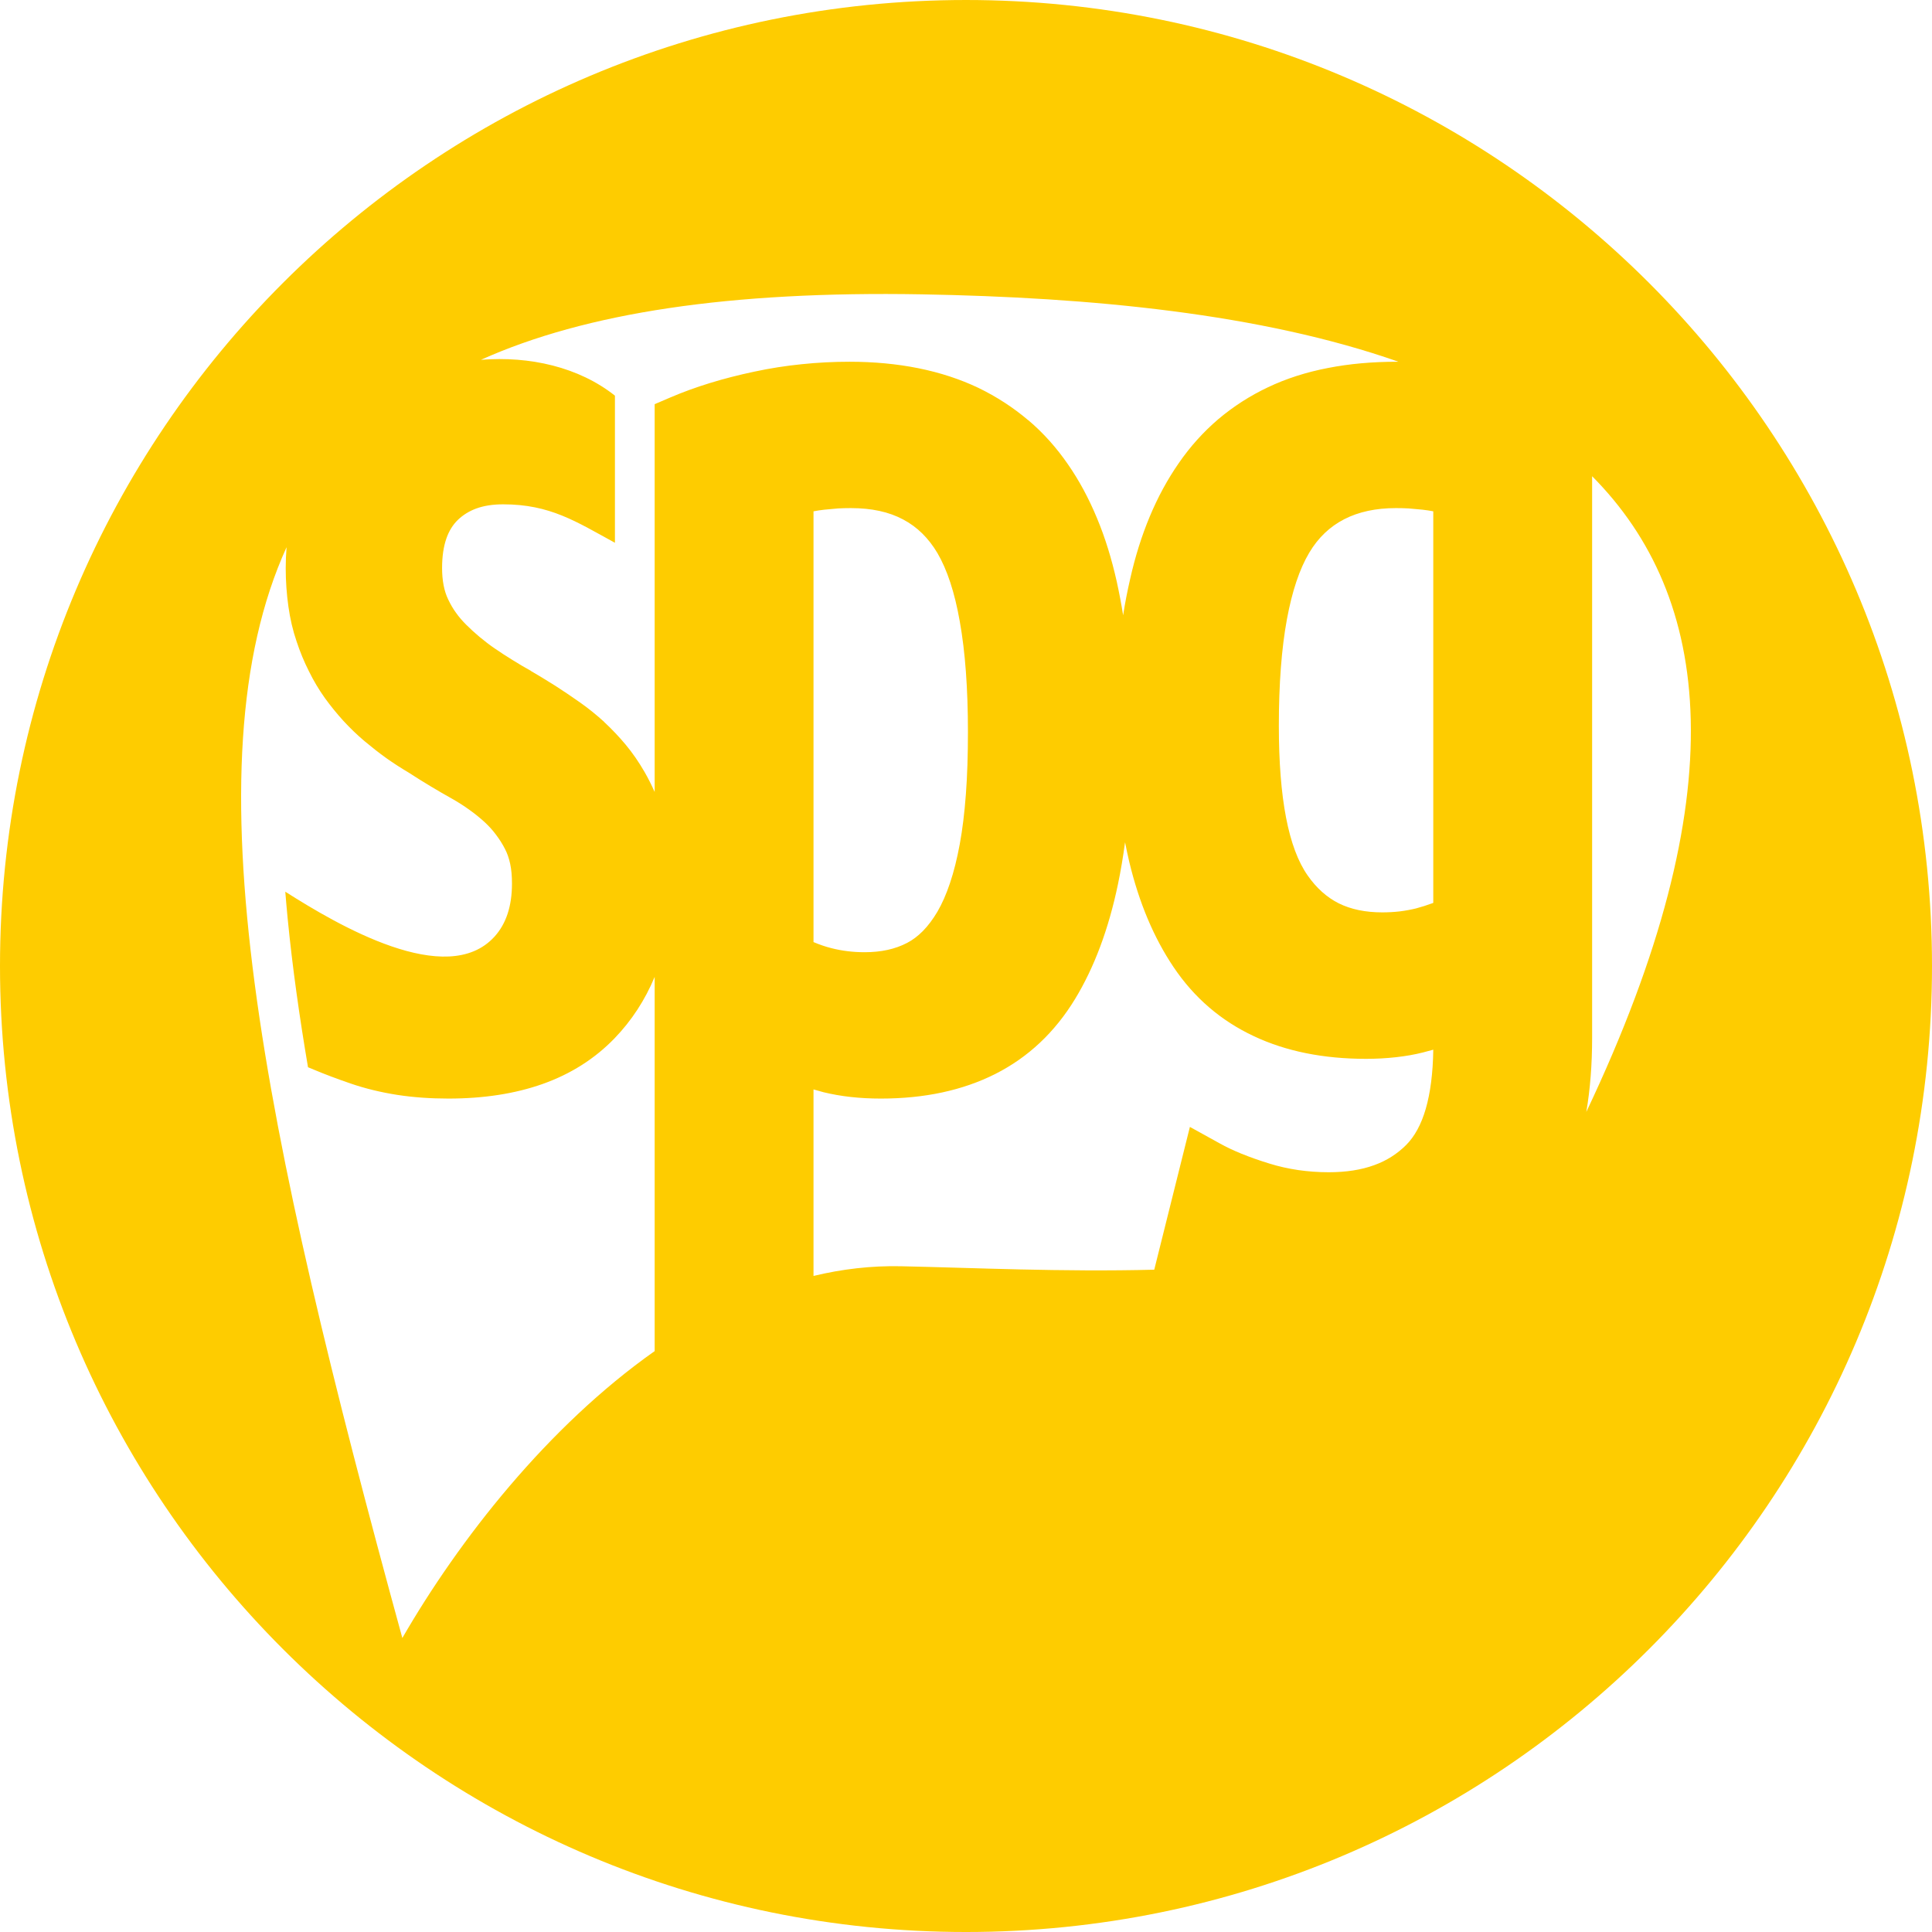
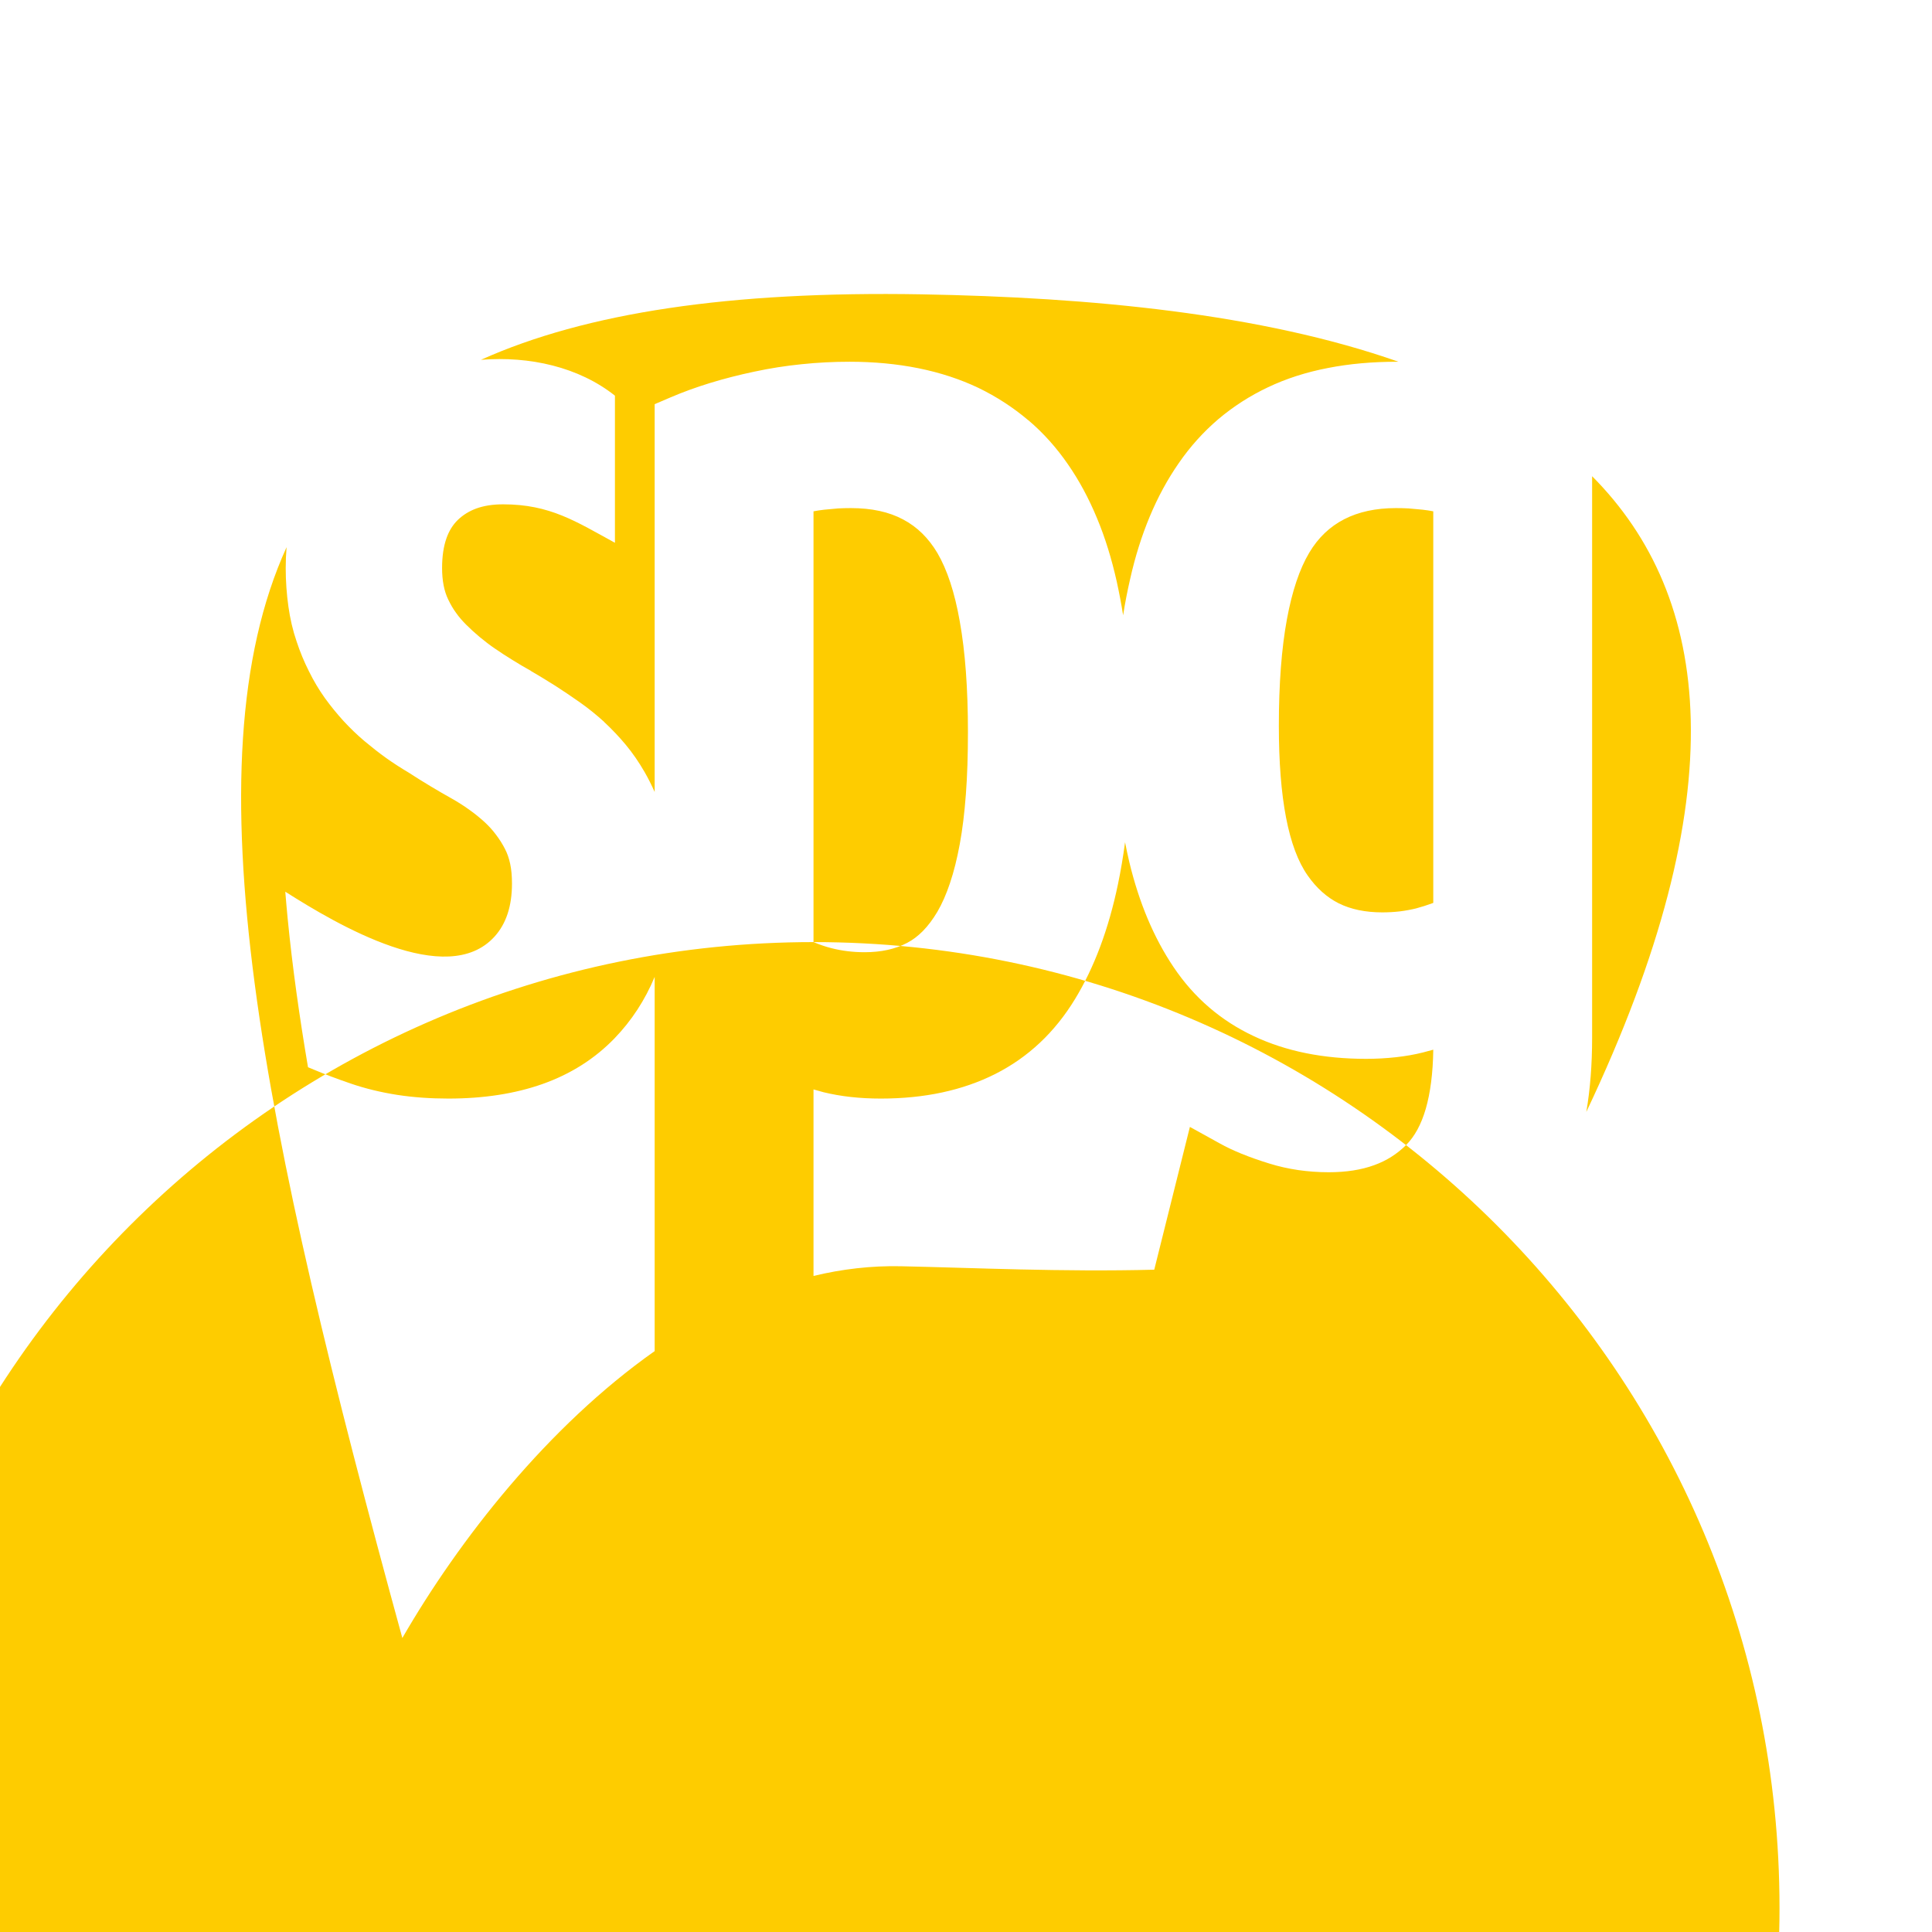
<svg xmlns="http://www.w3.org/2000/svg" xml:space="preserve" width="256px" height="256px" version="1.1" style="shape-rendering:geometricPrecision; text-rendering:geometricPrecision; image-rendering:optimizeQuality; fill-rule:evenodd; clip-rule:evenodd" viewBox="0 0 17.94 17.94">
  <defs>
    <style type="text/css">
   
    .fil0 {fill:#FECC00}
   
  </style>
  </defs>
  <g id="Capa_x0020_1">
-     <path class="fil0" d="M6.079 12.546c-0.993,0.7 -1.815,1.75 -2.343,2.664 -1.298,-4.734 -2,-8.096 -1.075,-10.129 -0.005,0.063 -0.008,0.127 -0.008,0.193 0,0.124 0.009,0.244 0.025,0.358 0.016,0.114 0.041,0.222 0.076,0.324 0.032,0.097 0.07,0.189 0.114,0.276 0.044,0.09 0.094,0.173 0.148,0.249 0.055,0.076 0.113,0.147 0.173,0.213 0.062,0.067 0.127,0.13 0.197,0.189 0.066,0.055 0.133,0.108 0.203,0.158 0.065,0.046 0.133,0.09 0.204,0.132 0.134,0.087 0.269,0.168 0.405,0.244 0.053,0.03 0.107,0.064 0.161,0.103 0.051,0.036 0.097,0.074 0.139,0.112 0.04,0.037 0.076,0.076 0.107,0.118 0.032,0.042 0.06,0.086 0.084,0.133 0.021,0.04 0.037,0.086 0.048,0.137 0.012,0.055 0.017,0.116 0.017,0.185 0,0.209 -0.054,0.373 -0.162,0.492 -0.443,0.489 -1.457,-0.108 -1.943,-0.417 0.007,0.084 0.014,0.167 0.022,0.248 0.045,0.461 0.111,0.922 0.189,1.382l0.058 0.024c0.1,0.042 0.212,0.084 0.337,0.127 0.137,0.047 0.282,0.082 0.435,0.106 0.151,0.023 0.309,0.034 0.474,0.034 0.327,0 0.618,-0.045 0.873,-0.135 0.263,-0.093 0.486,-0.235 0.669,-0.424 0.16,-0.166 0.284,-0.357 0.373,-0.571l0 3.475zm8.705 -8.124c1.111,1.118 1.349,2.946 -0.054,5.903 0.036,-0.21 0.054,-0.439 0.054,-0.688l0 -5.215zm-4.355 1.291c-0.017,-0.107 -0.037,-0.211 -0.059,-0.312 -0.048,-0.213 -0.108,-0.409 -0.183,-0.588 -0.076,-0.184 -0.166,-0.351 -0.27,-0.501 -0.106,-0.154 -0.228,-0.291 -0.367,-0.409l-0.001 0c-0.139,-0.118 -0.294,-0.219 -0.463,-0.301 -0.17,-0.081 -0.356,-0.142 -0.559,-0.183 -0.2,-0.04 -0.413,-0.06 -0.637,-0.06 -0.146,0 -0.295,0.007 -0.447,0.023 -0.148,0.015 -0.295,0.038 -0.439,0.069 -0.289,0.061 -0.549,0.141 -0.778,0.239l-0.147 0.063 0 2.189 0 1.412c-0.029,-0.065 -0.06,-0.127 -0.094,-0.186 -0.052,-0.09 -0.11,-0.175 -0.175,-0.253 -0.06,-0.072 -0.127,-0.143 -0.201,-0.212l0 -0.001c-0.072,-0.065 -0.147,-0.126 -0.227,-0.182 -0.074,-0.052 -0.148,-0.102 -0.224,-0.151l0 0c-0.08,-0.05 -0.156,-0.097 -0.227,-0.138l-0.002 -0.002c-0.059,-0.033 -0.117,-0.067 -0.171,-0.101 -0.06,-0.037 -0.114,-0.072 -0.163,-0.106 -0.047,-0.032 -0.094,-0.068 -0.141,-0.107 -0.043,-0.036 -0.085,-0.074 -0.125,-0.114 -0.036,-0.036 -0.068,-0.073 -0.094,-0.11 -0.028,-0.038 -0.052,-0.08 -0.073,-0.124 -0.038,-0.078 -0.057,-0.176 -0.057,-0.293 0,-0.108 0.014,-0.201 0.041,-0.277 0.024,-0.068 0.059,-0.124 0.105,-0.169 0.049,-0.047 0.106,-0.082 0.171,-0.106 0.071,-0.026 0.154,-0.039 0.25,-0.039 0.436,0 0.677,0.16 1.038,0.357l0 -1.366c-0.335,-0.266 -0.791,-0.369 -1.244,-0.333 0.975,-0.438 2.313,-0.639 4.091,-0.608 1.569,0.028 3.153,0.178 4.429,0.626l-0.013 0c-0.229,0 -0.444,0.019 -0.642,0.058 -0.203,0.039 -0.389,0.099 -0.557,0.179 -0.167,0.079 -0.321,0.178 -0.461,0.296 -0.138,0.118 -0.261,0.254 -0.367,0.408 -0.105,0.151 -0.195,0.317 -0.27,0.497 -0.074,0.177 -0.135,0.37 -0.182,0.58 -0.025,0.108 -0.047,0.221 -0.065,0.336zm0.289 6.077c-0.853,0.022 -1.687,-0.018 -2.351,-0.032 -0.276,-0.006 -0.548,0.026 -0.813,0.09l0 -1.732 0.093 0.026c0.159,0.039 0.336,0.059 0.532,0.059 0.406,0 0.76,-0.076 1.062,-0.228 0.307,-0.155 0.554,-0.388 0.742,-0.697 0.178,-0.293 0.311,-0.648 0.398,-1.065 0.026,-0.125 0.048,-0.255 0.066,-0.39 0.012,0.062 0.025,0.122 0.039,0.182 0.091,0.379 0.228,0.705 0.412,0.978 0.191,0.284 0.44,0.498 0.746,0.641 0.297,0.14 0.645,0.21 1.041,0.21 0.094,0 0.186,-0.005 0.277,-0.015 0.091,-0.01 0.176,-0.025 0.254,-0.045l0.093 -0.025c-0.003,0.218 -0.027,0.401 -0.07,0.55 -0.042,0.144 -0.103,0.256 -0.182,0.335 -0.083,0.083 -0.182,0.146 -0.296,0.187 -0.12,0.044 -0.261,0.066 -0.423,0.066 -0.097,0 -0.191,-0.007 -0.282,-0.02 -0.094,-0.014 -0.184,-0.034 -0.27,-0.061 -0.094,-0.029 -0.18,-0.059 -0.257,-0.091l-0.001 0c-0.073,-0.03 -0.142,-0.062 -0.204,-0.097l-0.275 -0.152 -0.331 1.326zm2.591 -7.042c-0.031,-0.006 -0.063,-0.011 -0.098,-0.015 -0.048,-0.005 -0.092,-0.009 -0.131,-0.012 -0.035,-0.002 -0.075,-0.003 -0.118,-0.003 -0.372,0 -0.64,0.138 -0.804,0.413 -0.091,0.152 -0.16,0.359 -0.208,0.619 -0.05,0.271 -0.075,0.601 -0.075,0.989 0,0.674 0.089,1.137 0.268,1.391 0.081,0.116 0.177,0.202 0.288,0.258 0.113,0.056 0.248,0.084 0.404,0.084 0.056,0 0.11,-0.003 0.162,-0.009 0.057,-0.007 0.108,-0.017 0.153,-0.028 0.052,-0.014 0.102,-0.03 0.151,-0.048l0.008 -0.003 0 -3.636zm-5.755 4c0.055,0.023 0.109,0.042 0.165,0.056 0.097,0.025 0.2,0.038 0.31,0.038 0.153,0 0.285,-0.029 0.395,-0.087 0.052,-0.027 0.1,-0.064 0.145,-0.109 0.049,-0.05 0.094,-0.11 0.136,-0.181 0.043,-0.074 0.082,-0.162 0.116,-0.264 0.036,-0.106 0.066,-0.227 0.091,-0.362 0.025,-0.135 0.044,-0.29 0.057,-0.465 0.013,-0.172 0.019,-0.364 0.019,-0.577 0,-0.402 -0.025,-0.745 -0.076,-1.028 -0.047,-0.268 -0.117,-0.479 -0.207,-0.633 -0.083,-0.14 -0.189,-0.244 -0.318,-0.312 -0.132,-0.071 -0.294,-0.106 -0.485,-0.106 -0.044,0 -0.084,0.001 -0.119,0.003 -0.039,0.003 -0.083,0.007 -0.131,0.012 -0.035,0.004 -0.067,0.009 -0.098,0.015l0 4zm1.416 -8.748c4.954,0 8.97,4.016 8.97,8.97 0,4.954 -4.016,8.97 -8.97,8.97 -4.954,0 -8.97,-4.016 -8.97,-8.97 0,-4.954 4.016,-8.97 8.97,-8.97z" />
+     <path class="fil0" d="M6.079 12.546c-0.993,0.7 -1.815,1.75 -2.343,2.664 -1.298,-4.734 -2,-8.096 -1.075,-10.129 -0.005,0.063 -0.008,0.127 -0.008,0.193 0,0.124 0.009,0.244 0.025,0.358 0.016,0.114 0.041,0.222 0.076,0.324 0.032,0.097 0.07,0.189 0.114,0.276 0.044,0.09 0.094,0.173 0.148,0.249 0.055,0.076 0.113,0.147 0.173,0.213 0.062,0.067 0.127,0.13 0.197,0.189 0.066,0.055 0.133,0.108 0.203,0.158 0.065,0.046 0.133,0.09 0.204,0.132 0.134,0.087 0.269,0.168 0.405,0.244 0.053,0.03 0.107,0.064 0.161,0.103 0.051,0.036 0.097,0.074 0.139,0.112 0.04,0.037 0.076,0.076 0.107,0.118 0.032,0.042 0.06,0.086 0.084,0.133 0.021,0.04 0.037,0.086 0.048,0.137 0.012,0.055 0.017,0.116 0.017,0.185 0,0.209 -0.054,0.373 -0.162,0.492 -0.443,0.489 -1.457,-0.108 -1.943,-0.417 0.007,0.084 0.014,0.167 0.022,0.248 0.045,0.461 0.111,0.922 0.189,1.382l0.058 0.024c0.1,0.042 0.212,0.084 0.337,0.127 0.137,0.047 0.282,0.082 0.435,0.106 0.151,0.023 0.309,0.034 0.474,0.034 0.327,0 0.618,-0.045 0.873,-0.135 0.263,-0.093 0.486,-0.235 0.669,-0.424 0.16,-0.166 0.284,-0.357 0.373,-0.571l0 3.475zm8.705 -8.124c1.111,1.118 1.349,2.946 -0.054,5.903 0.036,-0.21 0.054,-0.439 0.054,-0.688l0 -5.215zm-4.355 1.291c-0.017,-0.107 -0.037,-0.211 -0.059,-0.312 -0.048,-0.213 -0.108,-0.409 -0.183,-0.588 -0.076,-0.184 -0.166,-0.351 -0.27,-0.501 -0.106,-0.154 -0.228,-0.291 -0.367,-0.409l-0.001 0c-0.139,-0.118 -0.294,-0.219 -0.463,-0.301 -0.17,-0.081 -0.356,-0.142 -0.559,-0.183 -0.2,-0.04 -0.413,-0.06 -0.637,-0.06 -0.146,0 -0.295,0.007 -0.447,0.023 -0.148,0.015 -0.295,0.038 -0.439,0.069 -0.289,0.061 -0.549,0.141 -0.778,0.239l-0.147 0.063 0 2.189 0 1.412c-0.029,-0.065 -0.06,-0.127 -0.094,-0.186 -0.052,-0.09 -0.11,-0.175 -0.175,-0.253 -0.06,-0.072 -0.127,-0.143 -0.201,-0.212l0 -0.001c-0.072,-0.065 -0.147,-0.126 -0.227,-0.182 -0.074,-0.052 -0.148,-0.102 -0.224,-0.151l0 0c-0.08,-0.05 -0.156,-0.097 -0.227,-0.138l-0.002 -0.002c-0.059,-0.033 -0.117,-0.067 -0.171,-0.101 -0.06,-0.037 -0.114,-0.072 -0.163,-0.106 -0.047,-0.032 -0.094,-0.068 -0.141,-0.107 -0.043,-0.036 -0.085,-0.074 -0.125,-0.114 -0.036,-0.036 -0.068,-0.073 -0.094,-0.11 -0.028,-0.038 -0.052,-0.08 -0.073,-0.124 -0.038,-0.078 -0.057,-0.176 -0.057,-0.293 0,-0.108 0.014,-0.201 0.041,-0.277 0.024,-0.068 0.059,-0.124 0.105,-0.169 0.049,-0.047 0.106,-0.082 0.171,-0.106 0.071,-0.026 0.154,-0.039 0.25,-0.039 0.436,0 0.677,0.16 1.038,0.357l0 -1.366c-0.335,-0.266 -0.791,-0.369 -1.244,-0.333 0.975,-0.438 2.313,-0.639 4.091,-0.608 1.569,0.028 3.153,0.178 4.429,0.626l-0.013 0c-0.229,0 -0.444,0.019 -0.642,0.058 -0.203,0.039 -0.389,0.099 -0.557,0.179 -0.167,0.079 -0.321,0.178 -0.461,0.296 -0.138,0.118 -0.261,0.254 -0.367,0.408 -0.105,0.151 -0.195,0.317 -0.27,0.497 -0.074,0.177 -0.135,0.37 -0.182,0.58 -0.025,0.108 -0.047,0.221 -0.065,0.336zm0.289 6.077c-0.853,0.022 -1.687,-0.018 -2.351,-0.032 -0.276,-0.006 -0.548,0.026 -0.813,0.09l0 -1.732 0.093 0.026c0.159,0.039 0.336,0.059 0.532,0.059 0.406,0 0.76,-0.076 1.062,-0.228 0.307,-0.155 0.554,-0.388 0.742,-0.697 0.178,-0.293 0.311,-0.648 0.398,-1.065 0.026,-0.125 0.048,-0.255 0.066,-0.39 0.012,0.062 0.025,0.122 0.039,0.182 0.091,0.379 0.228,0.705 0.412,0.978 0.191,0.284 0.44,0.498 0.746,0.641 0.297,0.14 0.645,0.21 1.041,0.21 0.094,0 0.186,-0.005 0.277,-0.015 0.091,-0.01 0.176,-0.025 0.254,-0.045l0.093 -0.025c-0.003,0.218 -0.027,0.401 -0.07,0.55 -0.042,0.144 -0.103,0.256 -0.182,0.335 -0.083,0.083 -0.182,0.146 -0.296,0.187 -0.12,0.044 -0.261,0.066 -0.423,0.066 -0.097,0 -0.191,-0.007 -0.282,-0.02 -0.094,-0.014 -0.184,-0.034 -0.27,-0.061 -0.094,-0.029 -0.18,-0.059 -0.257,-0.091l-0.001 0c-0.073,-0.03 -0.142,-0.062 -0.204,-0.097l-0.275 -0.152 -0.331 1.326zm2.591 -7.042c-0.031,-0.006 -0.063,-0.011 -0.098,-0.015 -0.048,-0.005 -0.092,-0.009 -0.131,-0.012 -0.035,-0.002 -0.075,-0.003 -0.118,-0.003 -0.372,0 -0.64,0.138 -0.804,0.413 -0.091,0.152 -0.16,0.359 -0.208,0.619 -0.05,0.271 -0.075,0.601 -0.075,0.989 0,0.674 0.089,1.137 0.268,1.391 0.081,0.116 0.177,0.202 0.288,0.258 0.113,0.056 0.248,0.084 0.404,0.084 0.056,0 0.11,-0.003 0.162,-0.009 0.057,-0.007 0.108,-0.017 0.153,-0.028 0.052,-0.014 0.102,-0.03 0.151,-0.048l0.008 -0.003 0 -3.636zm-5.755 4c0.055,0.023 0.109,0.042 0.165,0.056 0.097,0.025 0.2,0.038 0.31,0.038 0.153,0 0.285,-0.029 0.395,-0.087 0.052,-0.027 0.1,-0.064 0.145,-0.109 0.049,-0.05 0.094,-0.11 0.136,-0.181 0.043,-0.074 0.082,-0.162 0.116,-0.264 0.036,-0.106 0.066,-0.227 0.091,-0.362 0.025,-0.135 0.044,-0.29 0.057,-0.465 0.013,-0.172 0.019,-0.364 0.019,-0.577 0,-0.402 -0.025,-0.745 -0.076,-1.028 -0.047,-0.268 -0.117,-0.479 -0.207,-0.633 -0.083,-0.14 -0.189,-0.244 -0.318,-0.312 -0.132,-0.071 -0.294,-0.106 -0.485,-0.106 -0.044,0 -0.084,0.001 -0.119,0.003 -0.039,0.003 -0.083,0.007 -0.131,0.012 -0.035,0.004 -0.067,0.009 -0.098,0.015l0 4zc4.954,0 8.97,4.016 8.97,8.97 0,4.954 -4.016,8.97 -8.97,8.97 -4.954,0 -8.97,-4.016 -8.97,-8.97 0,-4.954 4.016,-8.97 8.97,-8.97z" />
  </g>
</svg>